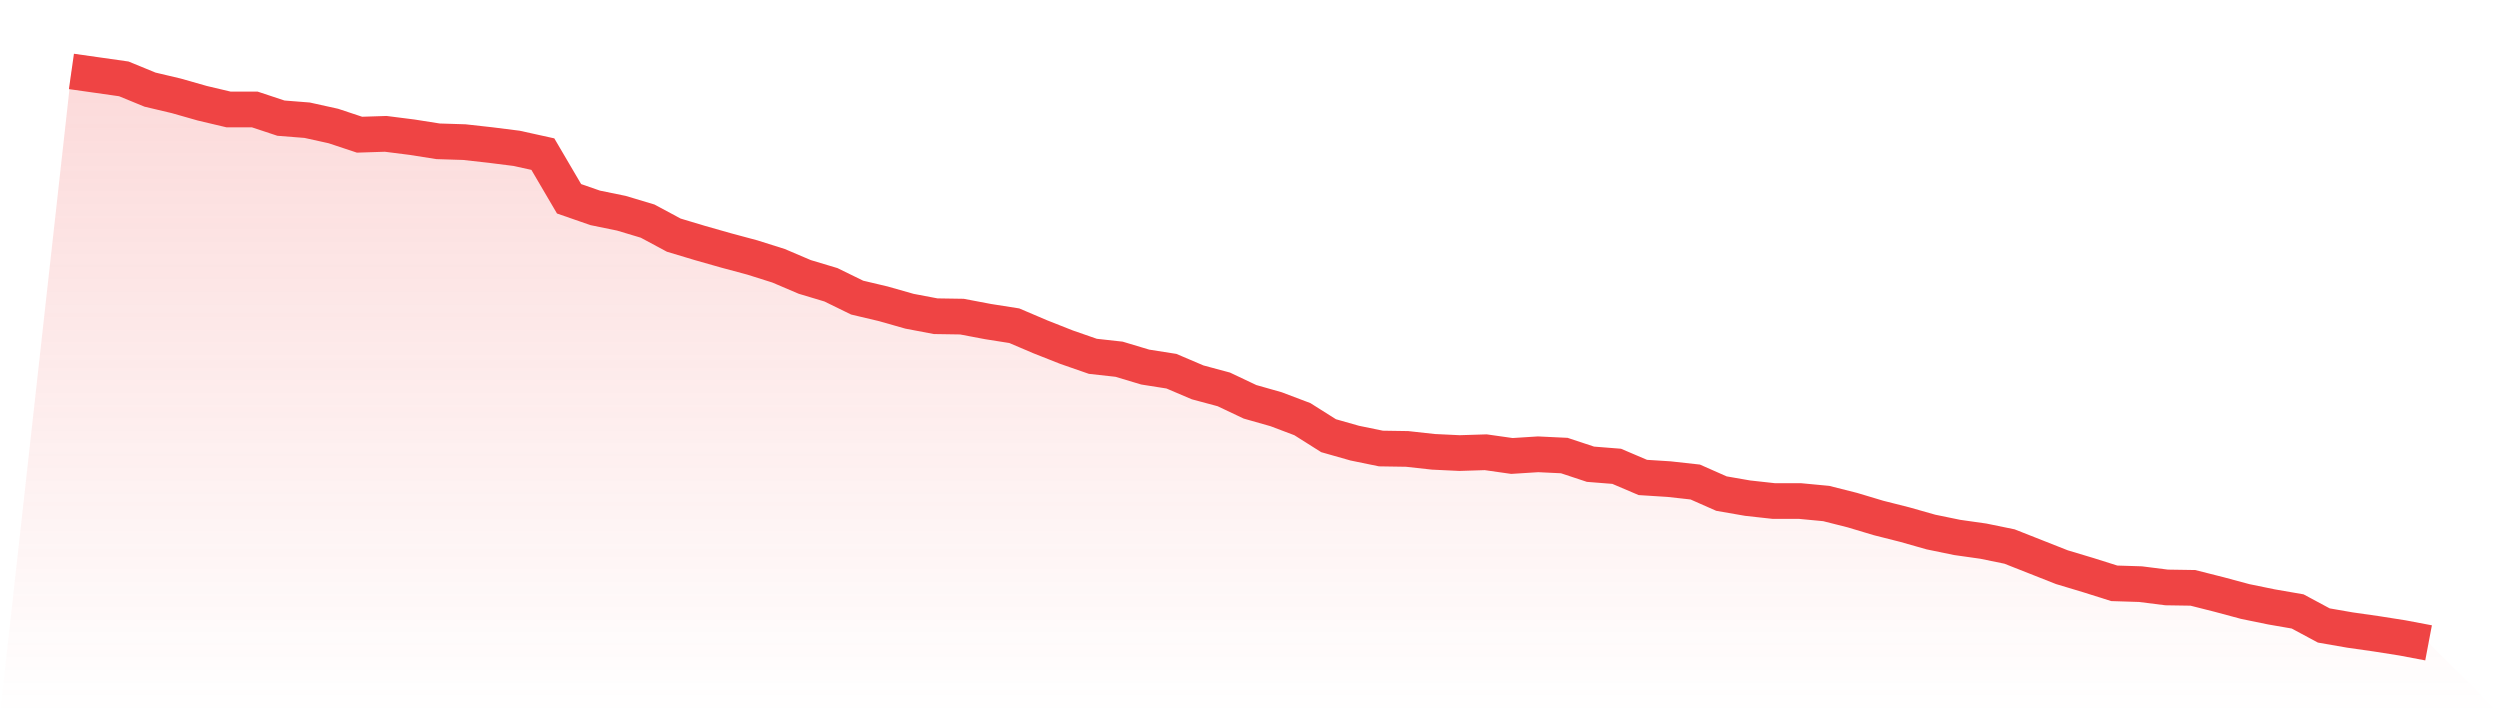
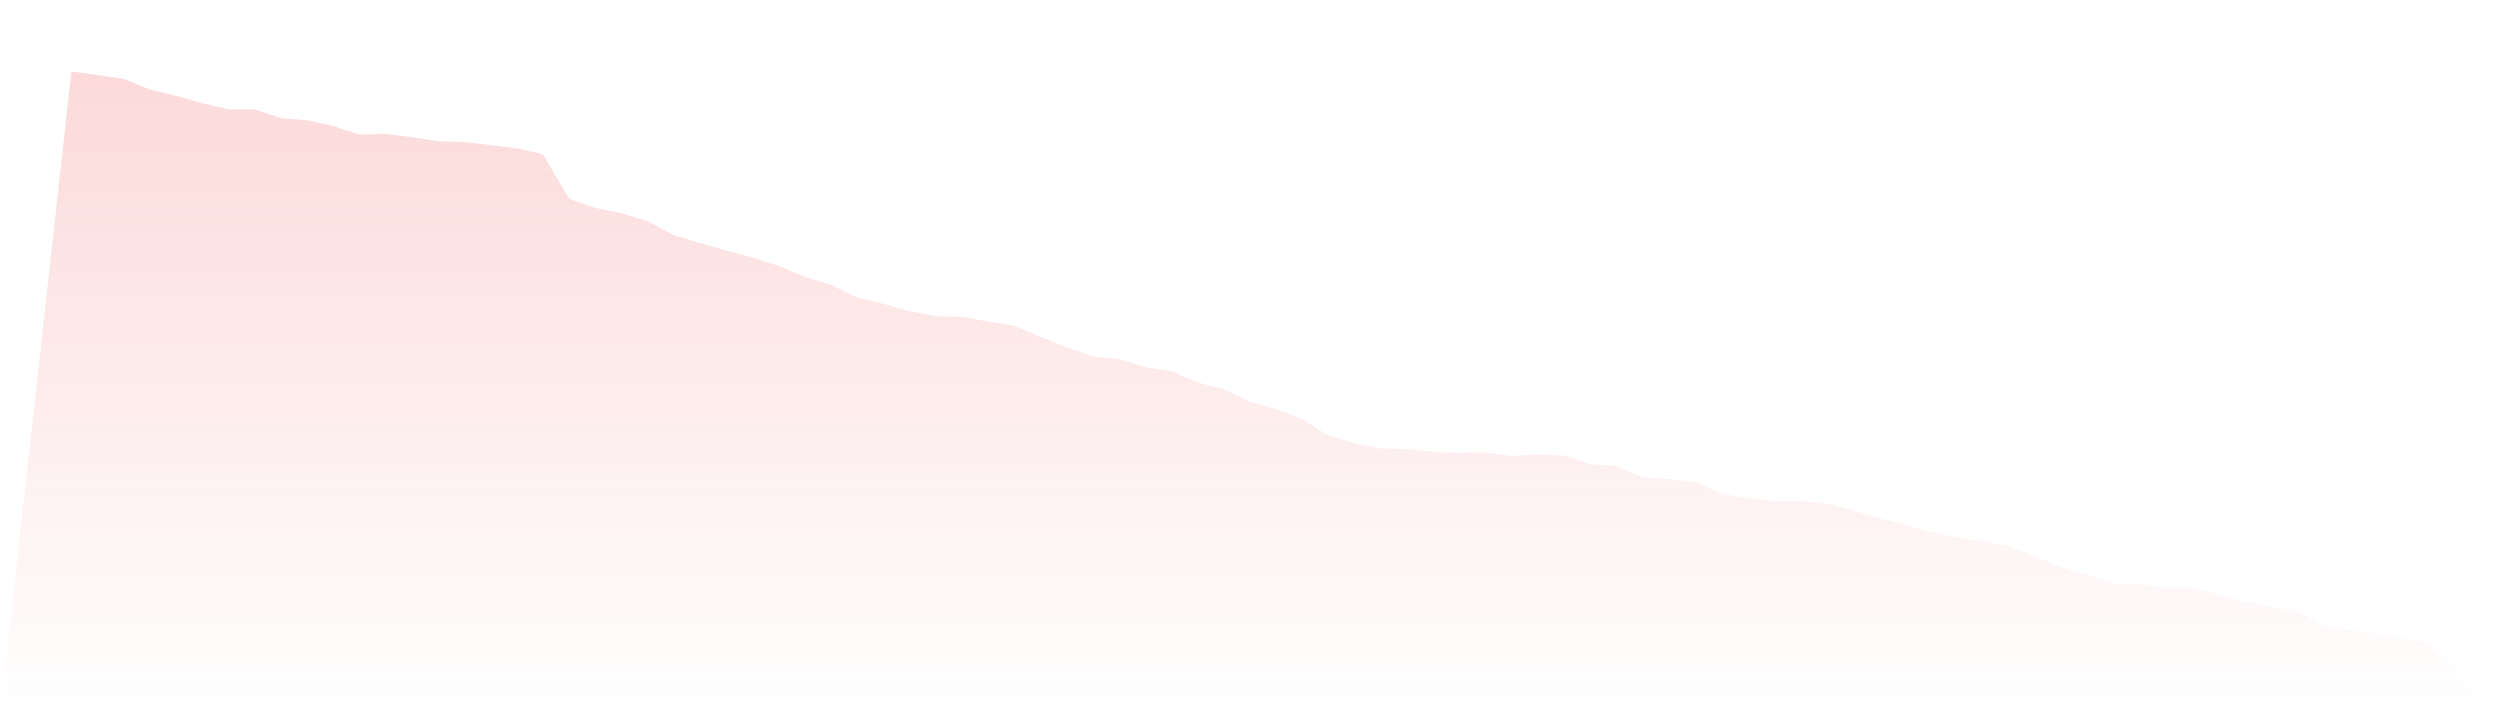
<svg xmlns="http://www.w3.org/2000/svg" viewBox="0 0 140 40">
  <defs>
    <linearGradient id="gradient" x1="0" x2="0" y1="0" y2="1">
      <stop offset="0%" stop-color="#ef4444" stop-opacity="0.2" />
      <stop offset="100%" stop-color="#ef4444" stop-opacity="0" />
    </linearGradient>
  </defs>
  <path d="M4,4 L4,4 L5.467,4.208 L6.933,4.417 L8.4,5.019 L9.867,5.366 L11.333,5.783 L12.8,6.13 L14.267,6.13 L15.733,6.616 L17.2,6.732 L18.667,7.056 L20.133,7.543 L21.6,7.496 L23.067,7.682 L24.533,7.913 L26,7.959 L27.467,8.122 L28.933,8.307 L30.4,8.631 L31.867,11.132 L33.333,11.641 L34.8,11.942 L36.267,12.382 L37.733,13.169 L39.2,13.609 L40.667,14.026 L42.133,14.42 L43.6,14.883 L45.067,15.508 L46.533,15.948 L48,16.666 L49.467,17.013 L50.933,17.43 L52.4,17.708 L53.867,17.731 L55.333,18.009 L56.8,18.24 L58.267,18.865 L59.733,19.444 L61.2,19.954 L62.667,20.116 L64.133,20.556 L65.6,20.787 L67.067,21.412 L68.533,21.806 L70,22.501 L71.467,22.918 L72.933,23.473 L74.4,24.399 L75.867,24.816 L77.333,25.117 L78.8,25.14 L80.267,25.302 L81.733,25.372 L83.2,25.326 L84.667,25.534 L86.133,25.441 L87.6,25.511 L89.067,25.997 L90.533,26.113 L92,26.738 L93.467,26.831 L94.933,26.993 L96.4,27.641 L97.867,27.896 L99.333,28.058 L100.8,28.058 L102.267,28.197 L103.733,28.567 L105.2,29.007 L106.667,29.378 L108.133,29.794 L109.6,30.096 L111.067,30.304 L112.533,30.605 L114,31.184 L115.467,31.763 L116.933,32.203 L118.4,32.666 L119.867,32.712 L121.333,32.897 L122.8,32.92 L124.267,33.291 L125.733,33.685 L127.2,33.986 L128.667,34.24 L130.133,35.027 L131.6,35.282 L133.067,35.491 L134.533,35.722 L136,36 L140,40 L0,40 z" fill="url(#gradient)" />
-   <path d="M4,4 L4,4 L5.467,4.208 L6.933,4.417 L8.4,5.019 L9.867,5.366 L11.333,5.783 L12.8,6.13 L14.267,6.13 L15.733,6.616 L17.2,6.732 L18.667,7.056 L20.133,7.543 L21.6,7.496 L23.067,7.682 L24.533,7.913 L26,7.959 L27.467,8.122 L28.933,8.307 L30.4,8.631 L31.867,11.132 L33.333,11.641 L34.8,11.942 L36.267,12.382 L37.733,13.169 L39.2,13.609 L40.667,14.026 L42.133,14.42 L43.6,14.883 L45.067,15.508 L46.533,15.948 L48,16.666 L49.467,17.013 L50.933,17.43 L52.4,17.708 L53.867,17.731 L55.333,18.009 L56.8,18.24 L58.267,18.865 L59.733,19.444 L61.2,19.954 L62.667,20.116 L64.133,20.556 L65.6,20.787 L67.067,21.412 L68.533,21.806 L70,22.501 L71.467,22.918 L72.933,23.473 L74.4,24.399 L75.867,24.816 L77.333,25.117 L78.8,25.14 L80.267,25.302 L81.733,25.372 L83.2,25.326 L84.667,25.534 L86.133,25.441 L87.6,25.511 L89.067,25.997 L90.533,26.113 L92,26.738 L93.467,26.831 L94.933,26.993 L96.4,27.641 L97.867,27.896 L99.333,28.058 L100.8,28.058 L102.267,28.197 L103.733,28.567 L105.2,29.007 L106.667,29.378 L108.133,29.794 L109.6,30.096 L111.067,30.304 L112.533,30.605 L114,31.184 L115.467,31.763 L116.933,32.203 L118.4,32.666 L119.867,32.712 L121.333,32.897 L122.8,32.92 L124.267,33.291 L125.733,33.685 L127.2,33.986 L128.667,34.24 L130.133,35.027 L131.6,35.282 L133.067,35.491 L134.533,35.722 L136,36" fill="none" stroke="#ef4444" stroke-width="2" />
</svg>